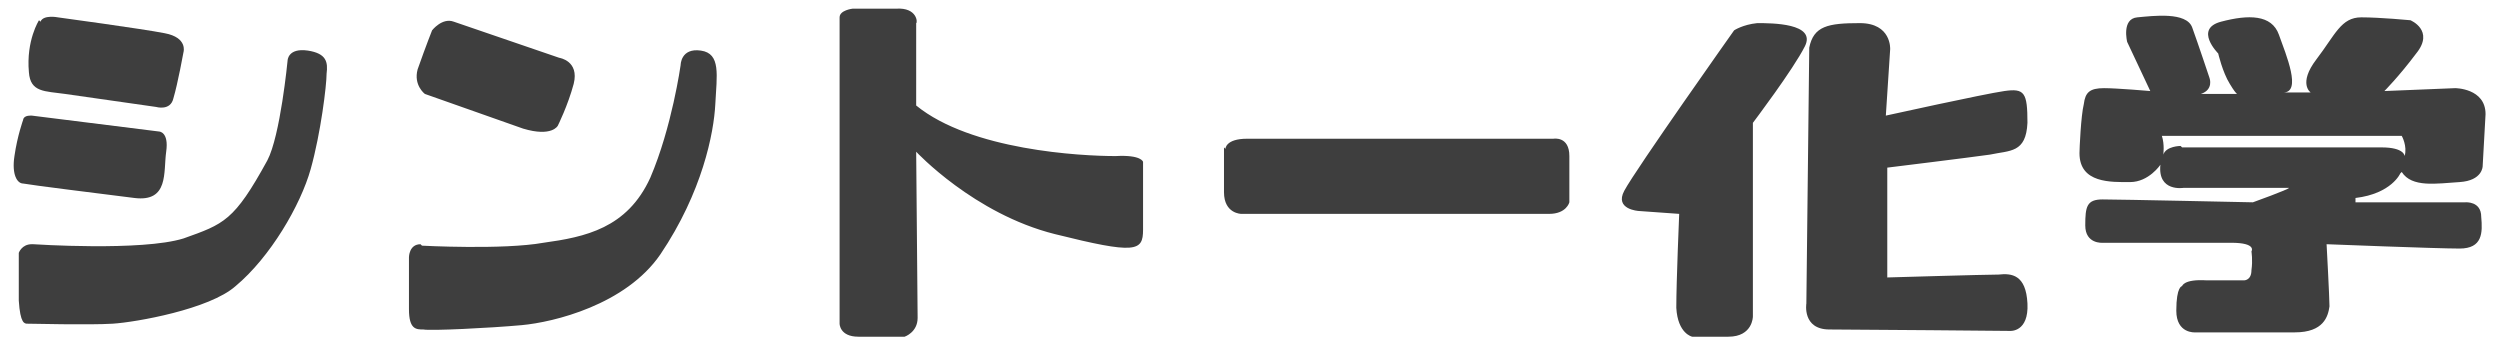
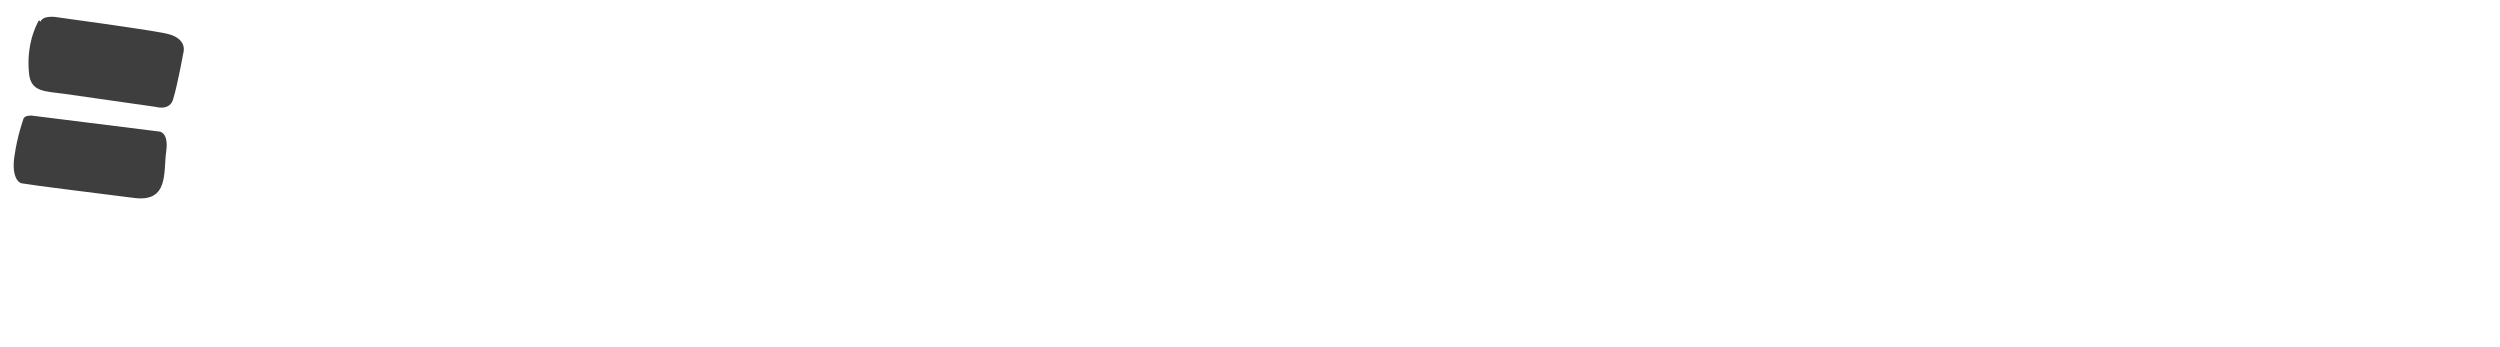
<svg xmlns="http://www.w3.org/2000/svg" id="_レイヤー_1" data-name="レイヤー_1" version="1.1" viewBox="0 0 173 24" width="100%">
  <defs>
    <style>
      .st0{fill:#3e3e3e}
    </style>
  </defs>
  <path class="st0" d="M2.7 1.4S1.8 2.8 2 5c.1 1.4 1.1 1.3 2.5 1.5l6.3.9s1 .3 1.2-.6c.3-1 .7-3.2.7-3.2s.3-1-1.3-1.3C9.9 2 4 1.2 4 1.2s-1-.2-1.2.3ZM2.2 8 11 9.1s.7 0 .5 1.4c-.2 1.4.2 3.5-2.2 3.2-2.4-.3-7.2-.9-7.7-1-.4 0-.8-.6-.6-1.9.2-1.4.6-2.5.6-2.5s0-.3.5-.3Z" />
-   <path class="st0" d="M2.3 16.9s7.5.5 10.4-.4c2.8-1 3.5-1.2 5.8-5.4.9-1.7 1.4-6.9 1.4-6.9s0-.9 1.4-.7c1.3.2 1.4.8 1.3 1.6 0 .8-.4 4.1-1.1 6.6-.7 2.5-2.8 6.1-5.2 8.1-1.8 1.6-6.9 2.5-8.5 2.6-1.6.1-5.7 0-5.9 0-.2 0-.5 0-.6-1.6v-3.3s.2-.6.9-.6ZM31.4 1.5 38.7 4s1.4.2 1 1.8c-.4 1.5-1.1 2.9-1.1 2.9s-.4.8-2.4.2l-6.8-2.4s-.8-.6-.5-1.7c.6-1.7 1-2.7 1-2.7s.7-.9 1.5-.6ZM29.2 17s5.6.3 8.4-.2c2.9-.4 5.8-1 7.4-4.5 1.5-3.5 2.1-7.8 2.1-7.8s0-1.2 1.4-1c1.4.2 1.1 1.7 1 3.7-.1 2-.9 6.1-3.8 10.4-2.4 3.5-7.4 4.7-9.6 4.9-2.2.2-6.3.4-6.8.3-.5 0-1 0-1-1.4v-3.6s0-.9.8-.9ZM58.1 1.3v21.1s0 .9 1.3.9h3.2s.9-.3.9-1.3l-.1-11.5s4 4.3 9.6 5.7c5.6 1.4 6.1 1.2 6.1-.3v-4.7s-.1-.5-1.9-.4c-2.4 0-10-.4-13.8-3.5V1.6c.1 0 .1-1.1-1.4-1h-3s-.9.1-.9.6ZM84.8 10.3s0-.7 1.5-.7h21.2s1.1-.2 1.1 1.2V14s-.2.8-1.4.8H85.9s-1.2 0-1.2-1.5v-3.1ZM120 2.1s.6-.4 1.6-.5c1 0 4.1 0 3.3 1.6-.8 1.6-3.6 5.3-3.6 5.3v13.4s0 1.4-1.7 1.4h-2.5s-1-.2-1.1-2c0-1.8.2-6.5.2-6.5l-2.8-.2s-1.7-.1-1-1.4c.8-1.5 7.6-11.1 7.6-11.1ZM125.2 3.3 125 21s-.3 1.8 1.6 1.8 12.5.1 12.5.1 1.3.1 1.2-1.9c-.1-2-1.1-2.1-2-2-.9 0-7.7.2-7.7.2v-7.6s5.7-.7 7.1-.9c1.4-.3 2.5-.1 2.6-2.2 0-2.1-.2-2.4-1.6-2.2-1.4.2-8.2 1.7-8.2 1.7l.3-4.6s.1-1.8-2.1-1.8-3.2.2-3.5 1.7ZM166.2 11.9c.7 1.1 2.4.8 4 .7 1.6-.1 1.6-1.1 1.6-1.1l.2-3.6c0-1.8-2.1-1.8-2.1-1.8l-4.9.2s1-1 2.2-2.6c1.3-1.6-.4-2.3-.4-2.3s-2.1-.2-3.4-.2c-1.4 0-1.8 1.2-3.1 2.9s-.4 2.3-.4 2.3H158c1.3 0 .2-2.6-.3-4s-2.1-1.4-4-.9c-1.9.5-.2 2.2-.2 2.2s.3 1.3.8 2.1c.3.5.4.6.5.7h-2.5c.9-.3.6-1.1.6-1.1s-.8-2.4-1.2-3.5c-.4-1.1-2.7-.8-3.8-.7-1.1.1-.7 1.7-.7 1.7l1.6 3.4s-2.3-.2-3.2-.2c-1 0-1.3.3-1.4 1.1-.2.8-.3 3.1-.3 3.4 0 2.1 2.2 2 3.5 2s2.1-1.2 2.1-1.2c-.2 1.9 1.6 1.6 1.6 1.6h7.3c0 .1-2.5 1-2.5 1s-9.3-.2-10.4-.2-1.2.5-1.2 1.8 1.2 1.2 1.2 1.2h8.9c1.8 0 1.4.6 1.4.6s.1.6 0 1.3c0 .7-.5.7-.5.7h-2.6c-1.6-.1-1.7.4-1.7.4s-.4 0-.4 1.7c0 1.6 1.3 1.5 1.3 1.5h6.9c2 0 2.3-1.1 2.4-1.8 0-.6-.2-4.3-.2-4.3s7.6.3 9.2.3 1.6-1.1 1.5-2.2c0-1.1-1.1-1-1.1-1H163v-.3c2.5-.3 3.1-1.7 3.1-1.7Zm-15.3-1.8s-1 0-1.2.6c0 0 .1-.7-.1-1.3h16.6s.4.7.2 1.4c0 0 0-.6-1.6-.6H151Z" />
</svg>